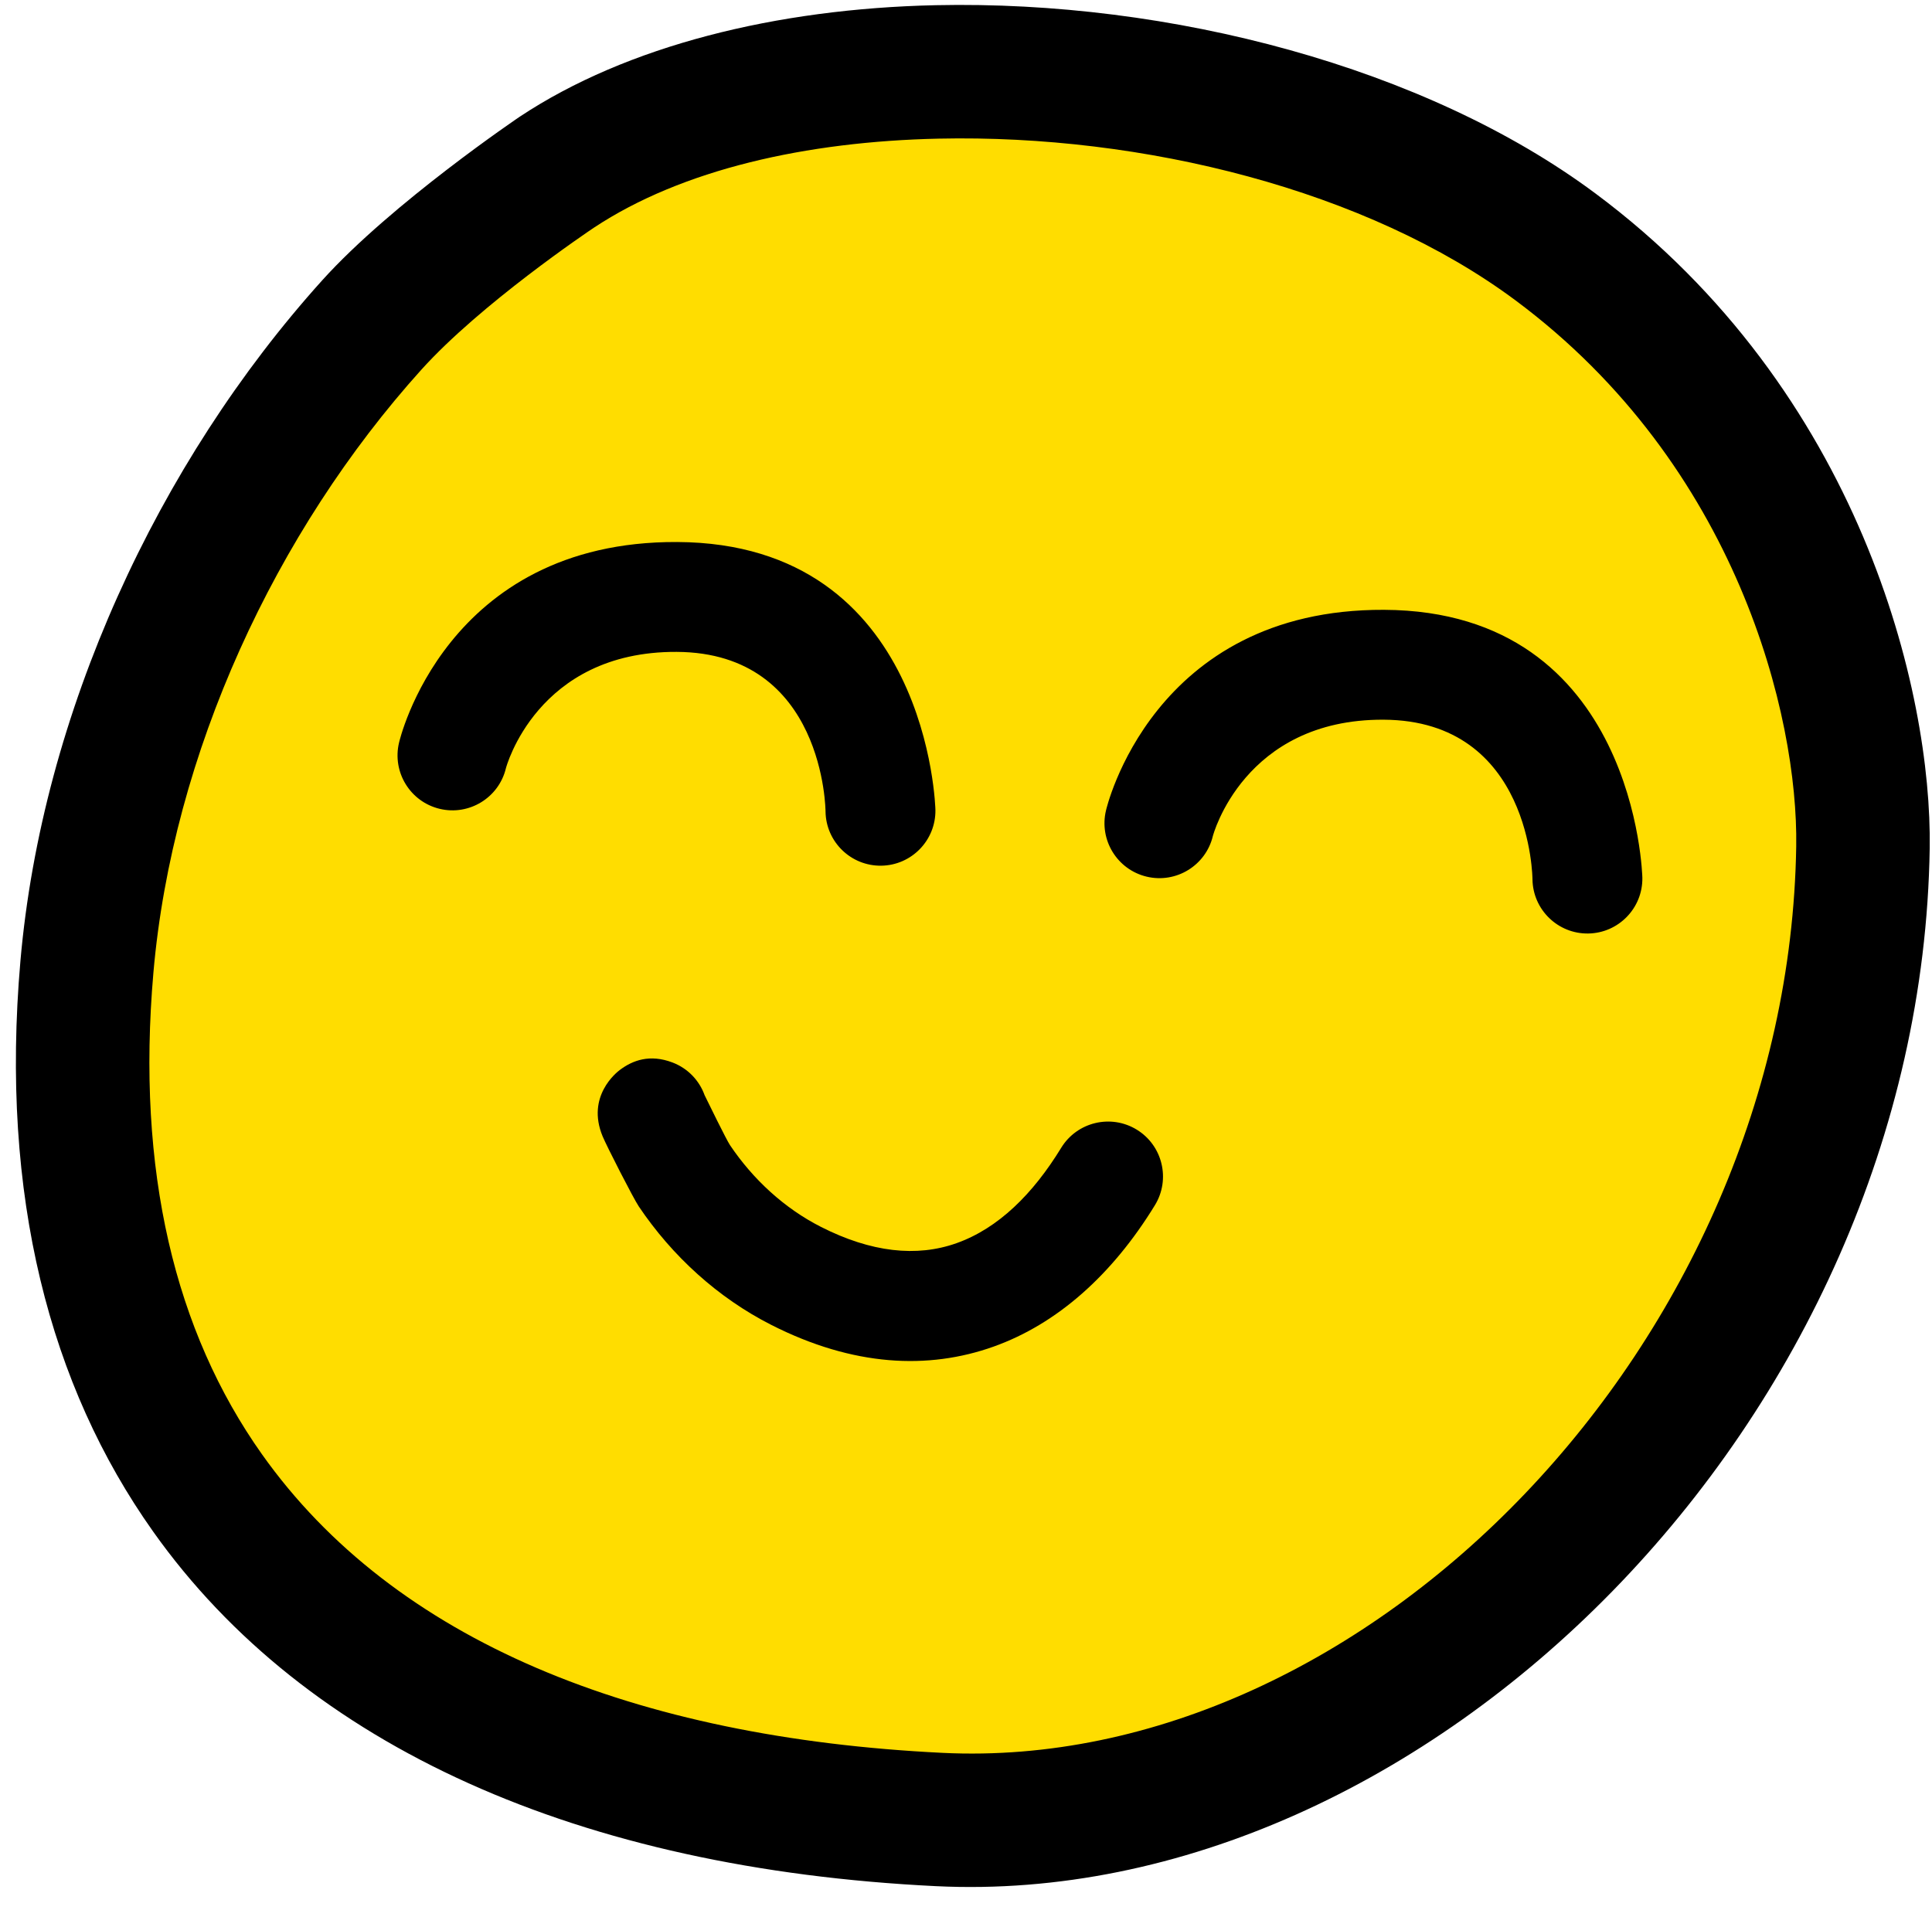
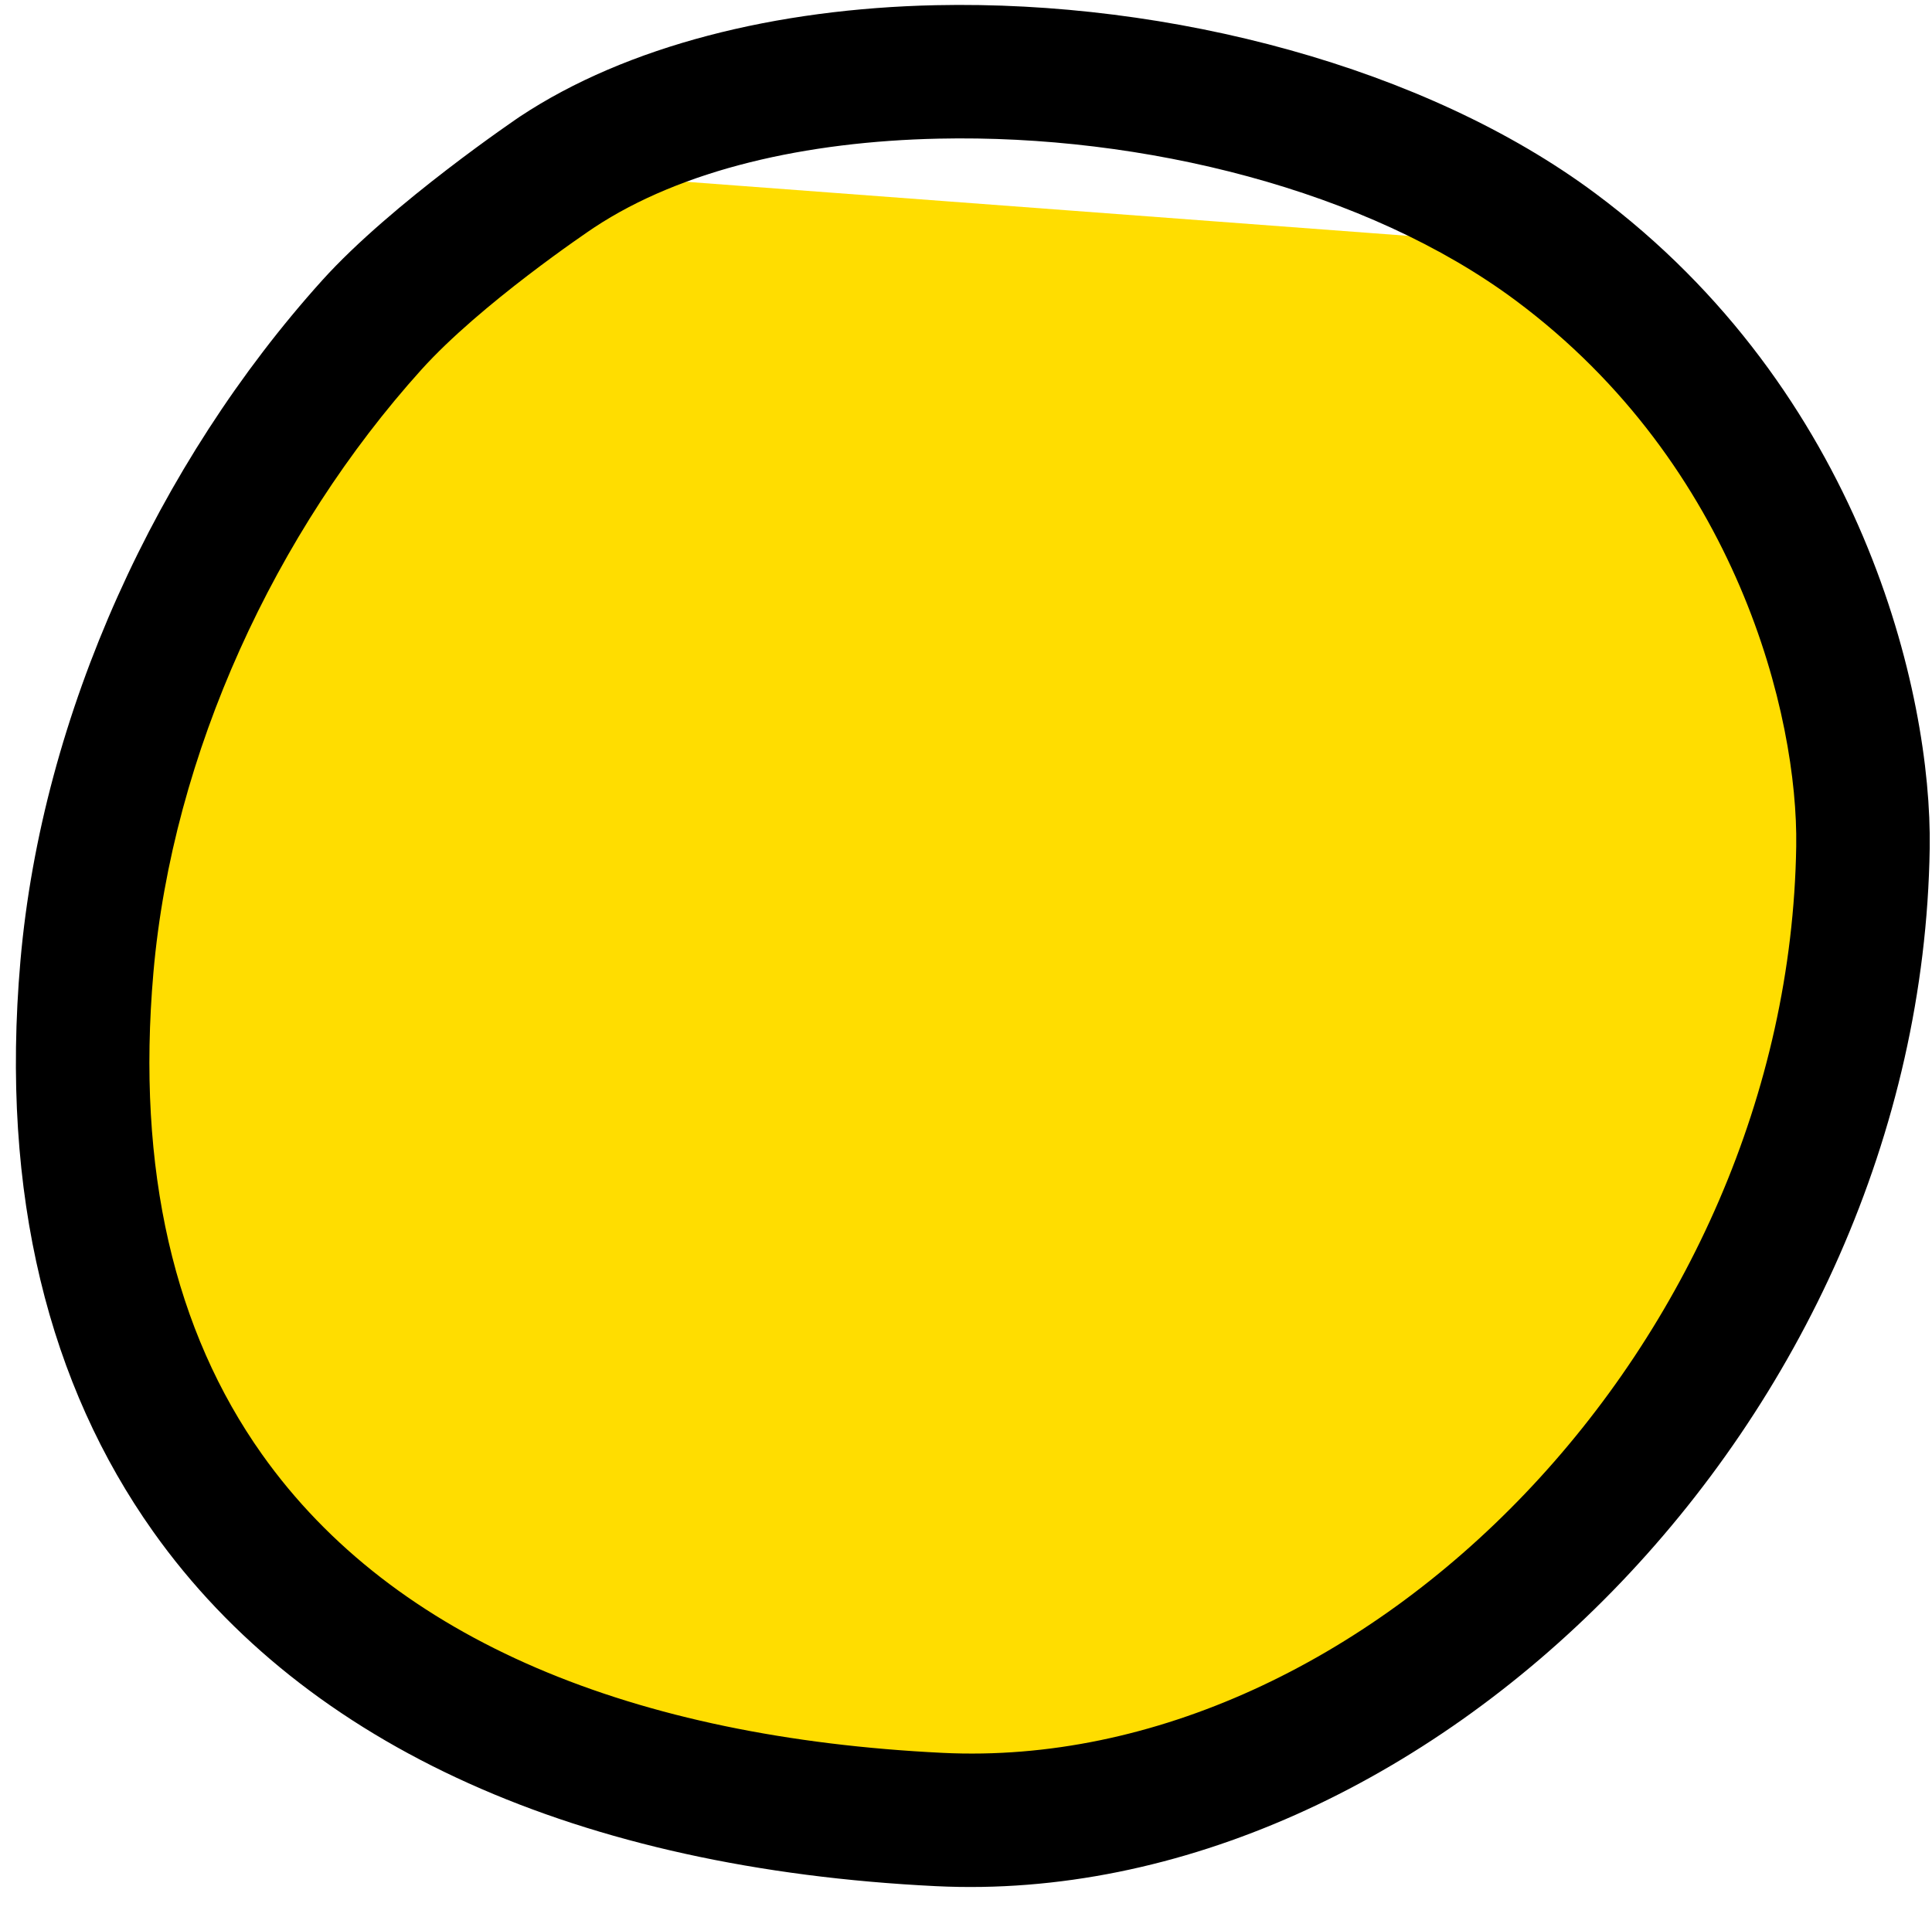
<svg xmlns="http://www.w3.org/2000/svg" clip-rule="evenodd" fill="#000000" fill-rule="evenodd" height="596.2" preserveAspectRatio="xMidYMid meet" stroke-linejoin="round" stroke-miterlimit="2" version="1" viewBox="-3.5 -1.1 603.0 596.2" width="603" zoomAndPan="magnify">
  <g>
    <g id="change1_1">
-       <path d="M170.33,52.628c0,-0 -37.41,25.116 -57.781,47.717c-48.457,53.761 -82.576,127.515 -88.924,200.392c-14.703,168.799 93.619,257.725 266.005,266.16c142.191,6.957 285.747,-136.54 288.323,-303.489c0.687,-44.552 -19.847,-130.784 -95.982,-187.439c-82.799,-61.614 -235.627,-73.687 -311.641,-23.341Z" fill="#ffdd00" />
+       <path d="M170.33,52.628c0,-0 -37.41,25.116 -57.781,47.717c-48.457,53.761 -82.576,127.515 -88.924,200.392c-14.703,168.799 93.619,257.725 266.005,266.16c142.191,6.957 285.747,-136.54 288.323,-303.489c0.687,-44.552 -19.847,-130.784 -95.982,-187.439Z" fill="#ffdd00" />
    </g>
    <g id="change2_1">
      <path d="M158.826,35.259c-0.036,0.024 -0.072,0.048 -0.109,0.072c0,0 -39.882,26.924 -61.643,51.066c-51.383,57.007 -87.473,135.255 -94.204,212.532c-6.382,73.27 9.149,132.545 41.393,178.035c47.807,67.449 133.404,105.313 244.349,110.741c152.349,7.455 307.412,-145.1 310.171,-323.976c0.75,-48.569 -21.375,-142.71 -104.375,-204.474c-53.029,-39.461 -132.847,-60.316 -205.84,-58.734c-49.885,1.082 -96.47,12.701 -129.742,34.738Zm23.045,34.714c27.537,-18.224 66.327,-26.9 107.6,-27.795c63.771,-1.383 133.733,16.029 180.063,50.505c69.27,51.546 88.213,129.869 87.588,170.404c-2.392,155.025 -134.439,289.462 -266.474,283.002c-95.923,-4.694 -171.057,-34.903 -212.392,-93.219c-27.183,-38.351 -39.257,-88.555 -33.876,-150.325c5.964,-68.476 38.113,-137.737 83.644,-188.252c18.452,-20.471 51.981,-43.069 53.838,-44.315l0.009,-0.005Z" fill="#000000" />
    </g>
    <g id="change3_1">
-       <path d="M216.425,340.812c-1.636,-4.561 -5.186,-8.402 -10.068,-10.248c-7.026,-2.657 -12.385,-0.689 -16.419,2.362c-1.012,0.765 -10.503,8.219 -5.371,20.657c1.283,3.111 9.624,19.433 11.314,21.943c10.417,15.472 24.668,28.503 41.339,36.965c25.599,12.996 48.98,14.051 69.344,6.799c19.78,-7.044 37.031,-22.318 50.401,-44.172c4.94,-8.074 2.395,-18.639 -5.678,-23.579c-8.074,-4.939 -18.639,-2.395 -23.579,5.679c-8.814,14.406 -19.611,25.117 -32.65,29.761c-12.455,4.435 -26.656,2.877 -42.312,-5.071c-11.484,-5.83 -21.238,-14.879 -28.413,-25.537c-1.111,-1.65 -6.897,-13.485 -7.908,-15.559Zm158.623,-80.929c0,-0 9.58,-36.516 53.279,-36.316c46.266,0.212 46.477,49.853 46.477,49.853c0.141,9.464 7.939,17.033 17.403,16.893c9.464,-0.141 17.033,-7.939 16.892,-17.403c0,0 -1.759,-83.28 -80.615,-83.641c-72.531,-0.332 -86.789,62.617 -86.789,62.617c-2.207,9.204 3.474,18.468 12.678,20.675c9.204,2.207 18.468,-3.474 20.675,-12.678Zm-220.646,-21.17c0,0 9.58,-36.515 53.28,-36.315c46.266,0.212 46.477,49.852 46.477,49.852c0.14,9.464 7.938,17.034 17.402,16.893c9.464,-0.14 17.033,-7.938 16.893,-17.402c-0,-0 -1.759,-83.28 -80.615,-83.641c-72.532,-0.333 -86.79,62.616 -86.79,62.616c-2.207,9.205 3.474,18.469 12.678,20.676c9.204,2.206 18.469,-3.475 20.675,-12.679Z" fill="#000000" />
-     </g>
+       </g>
  </g>
</svg>